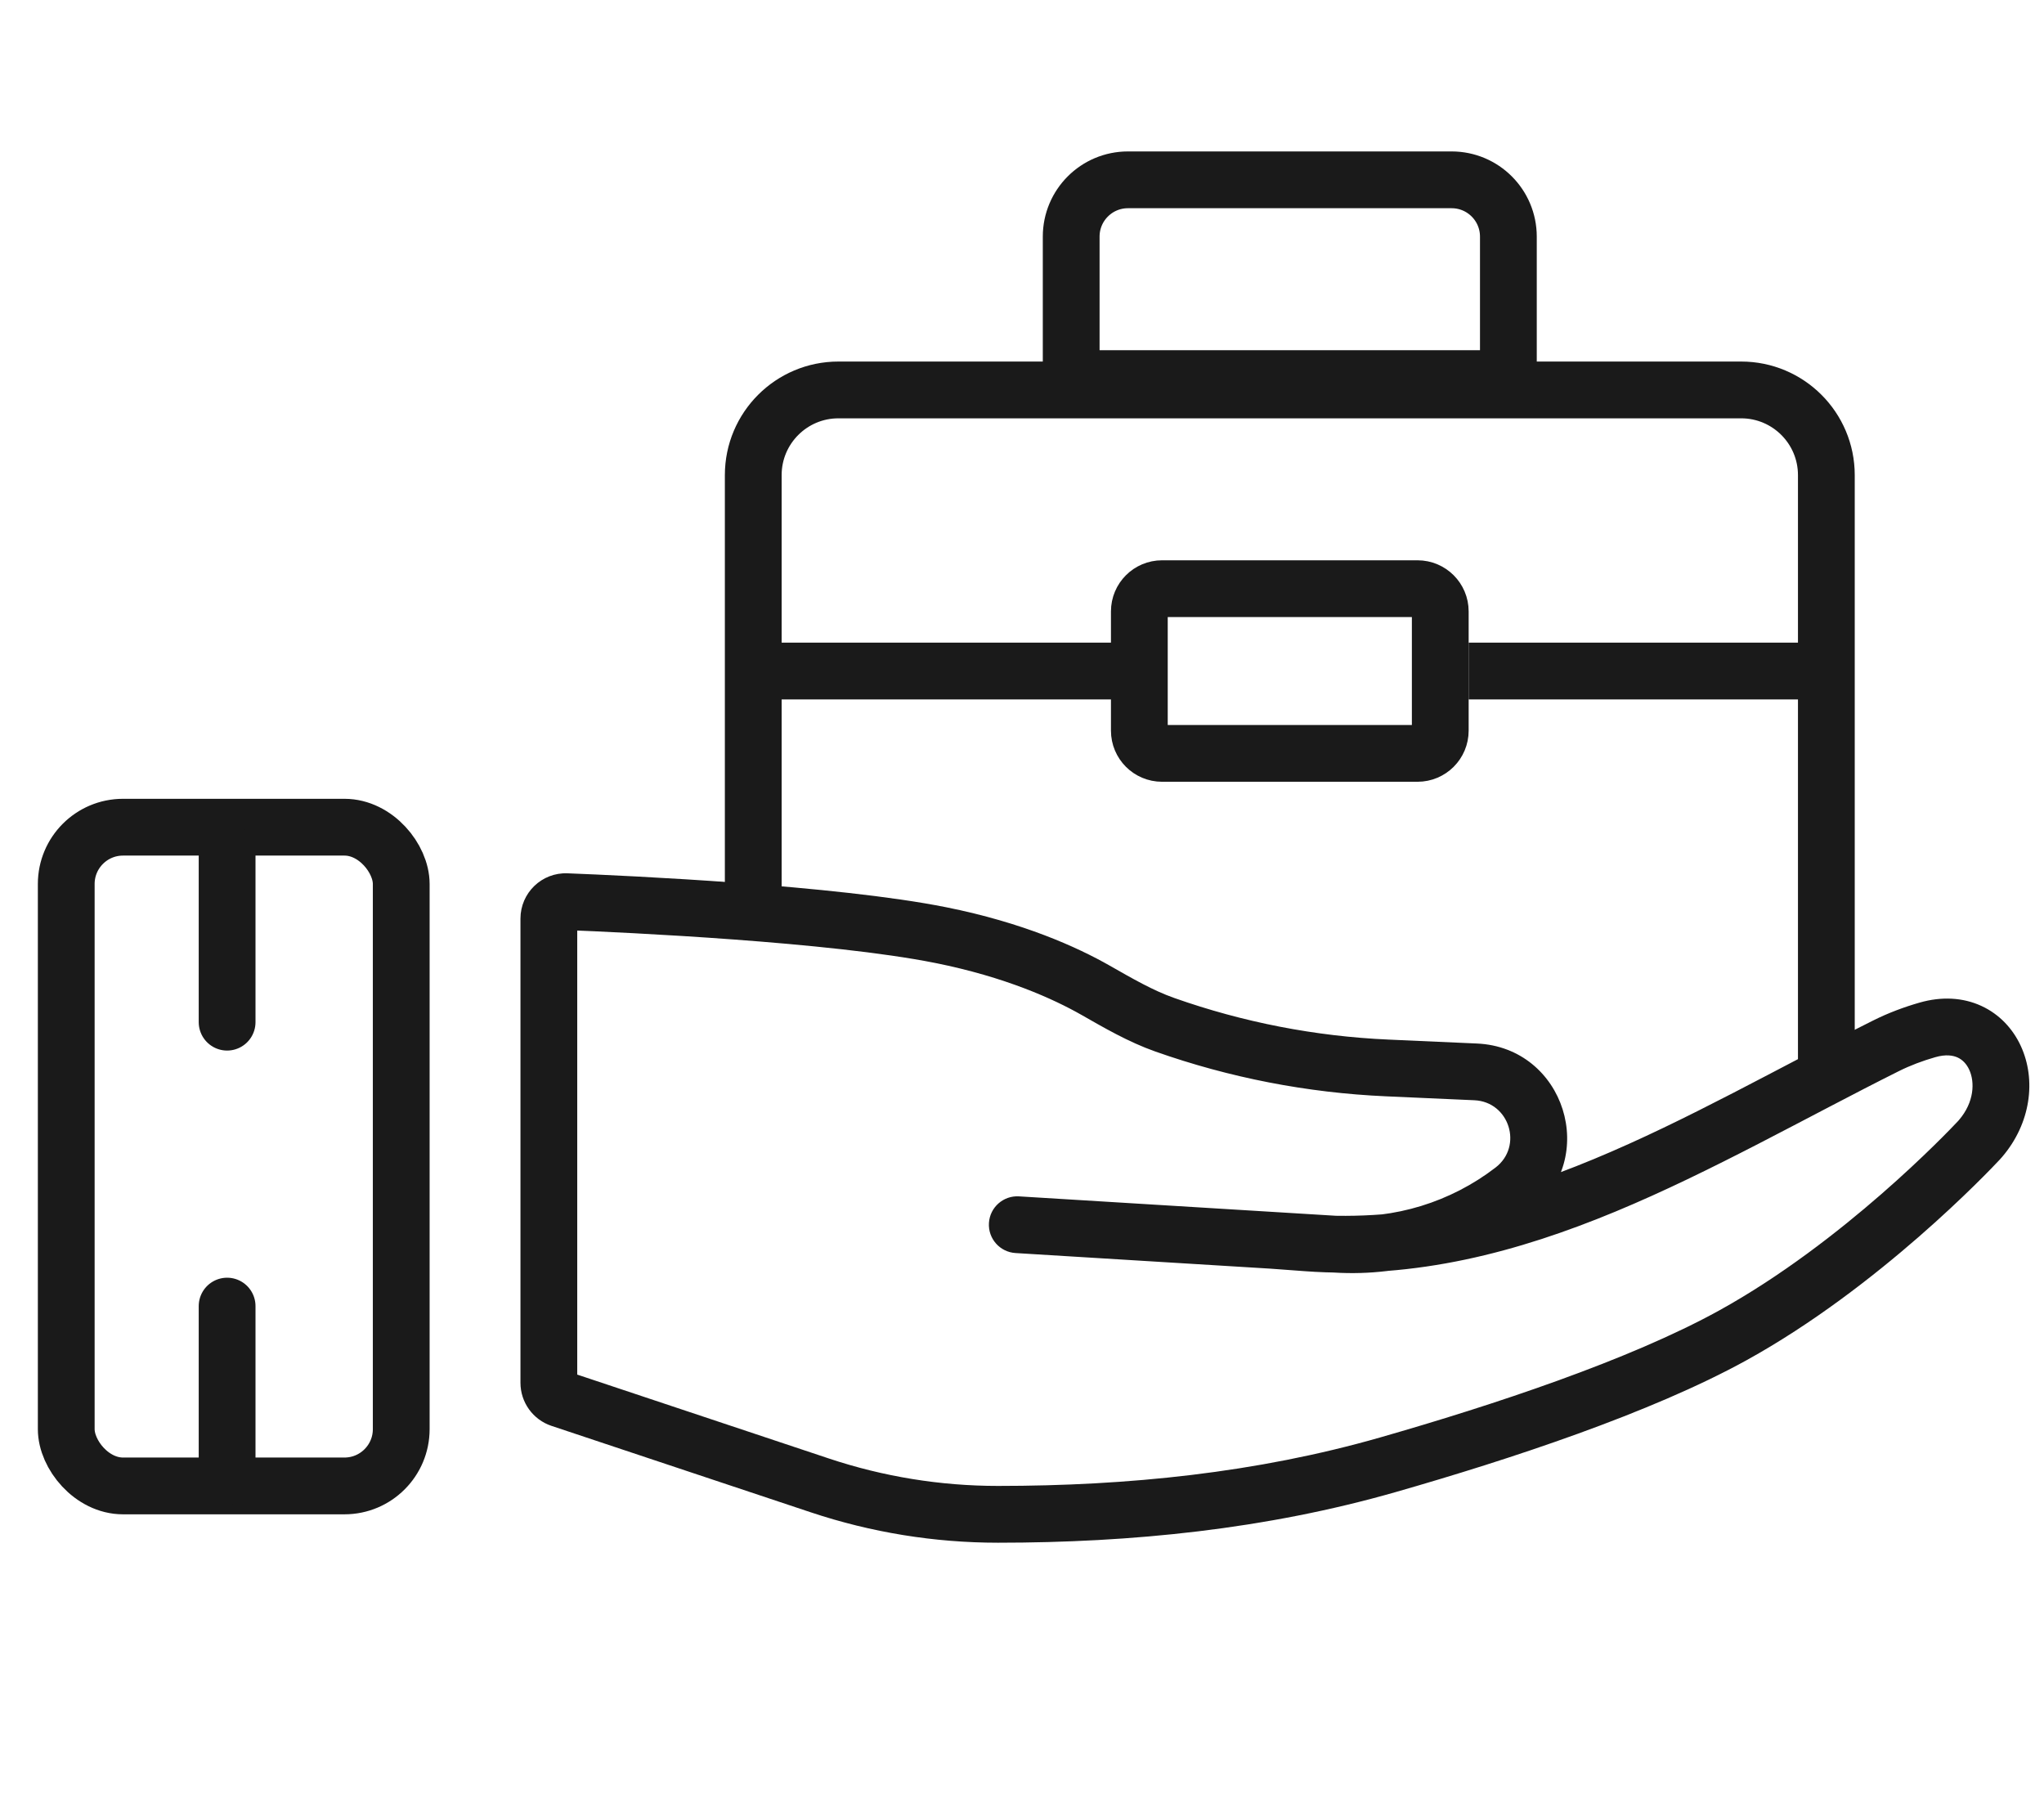
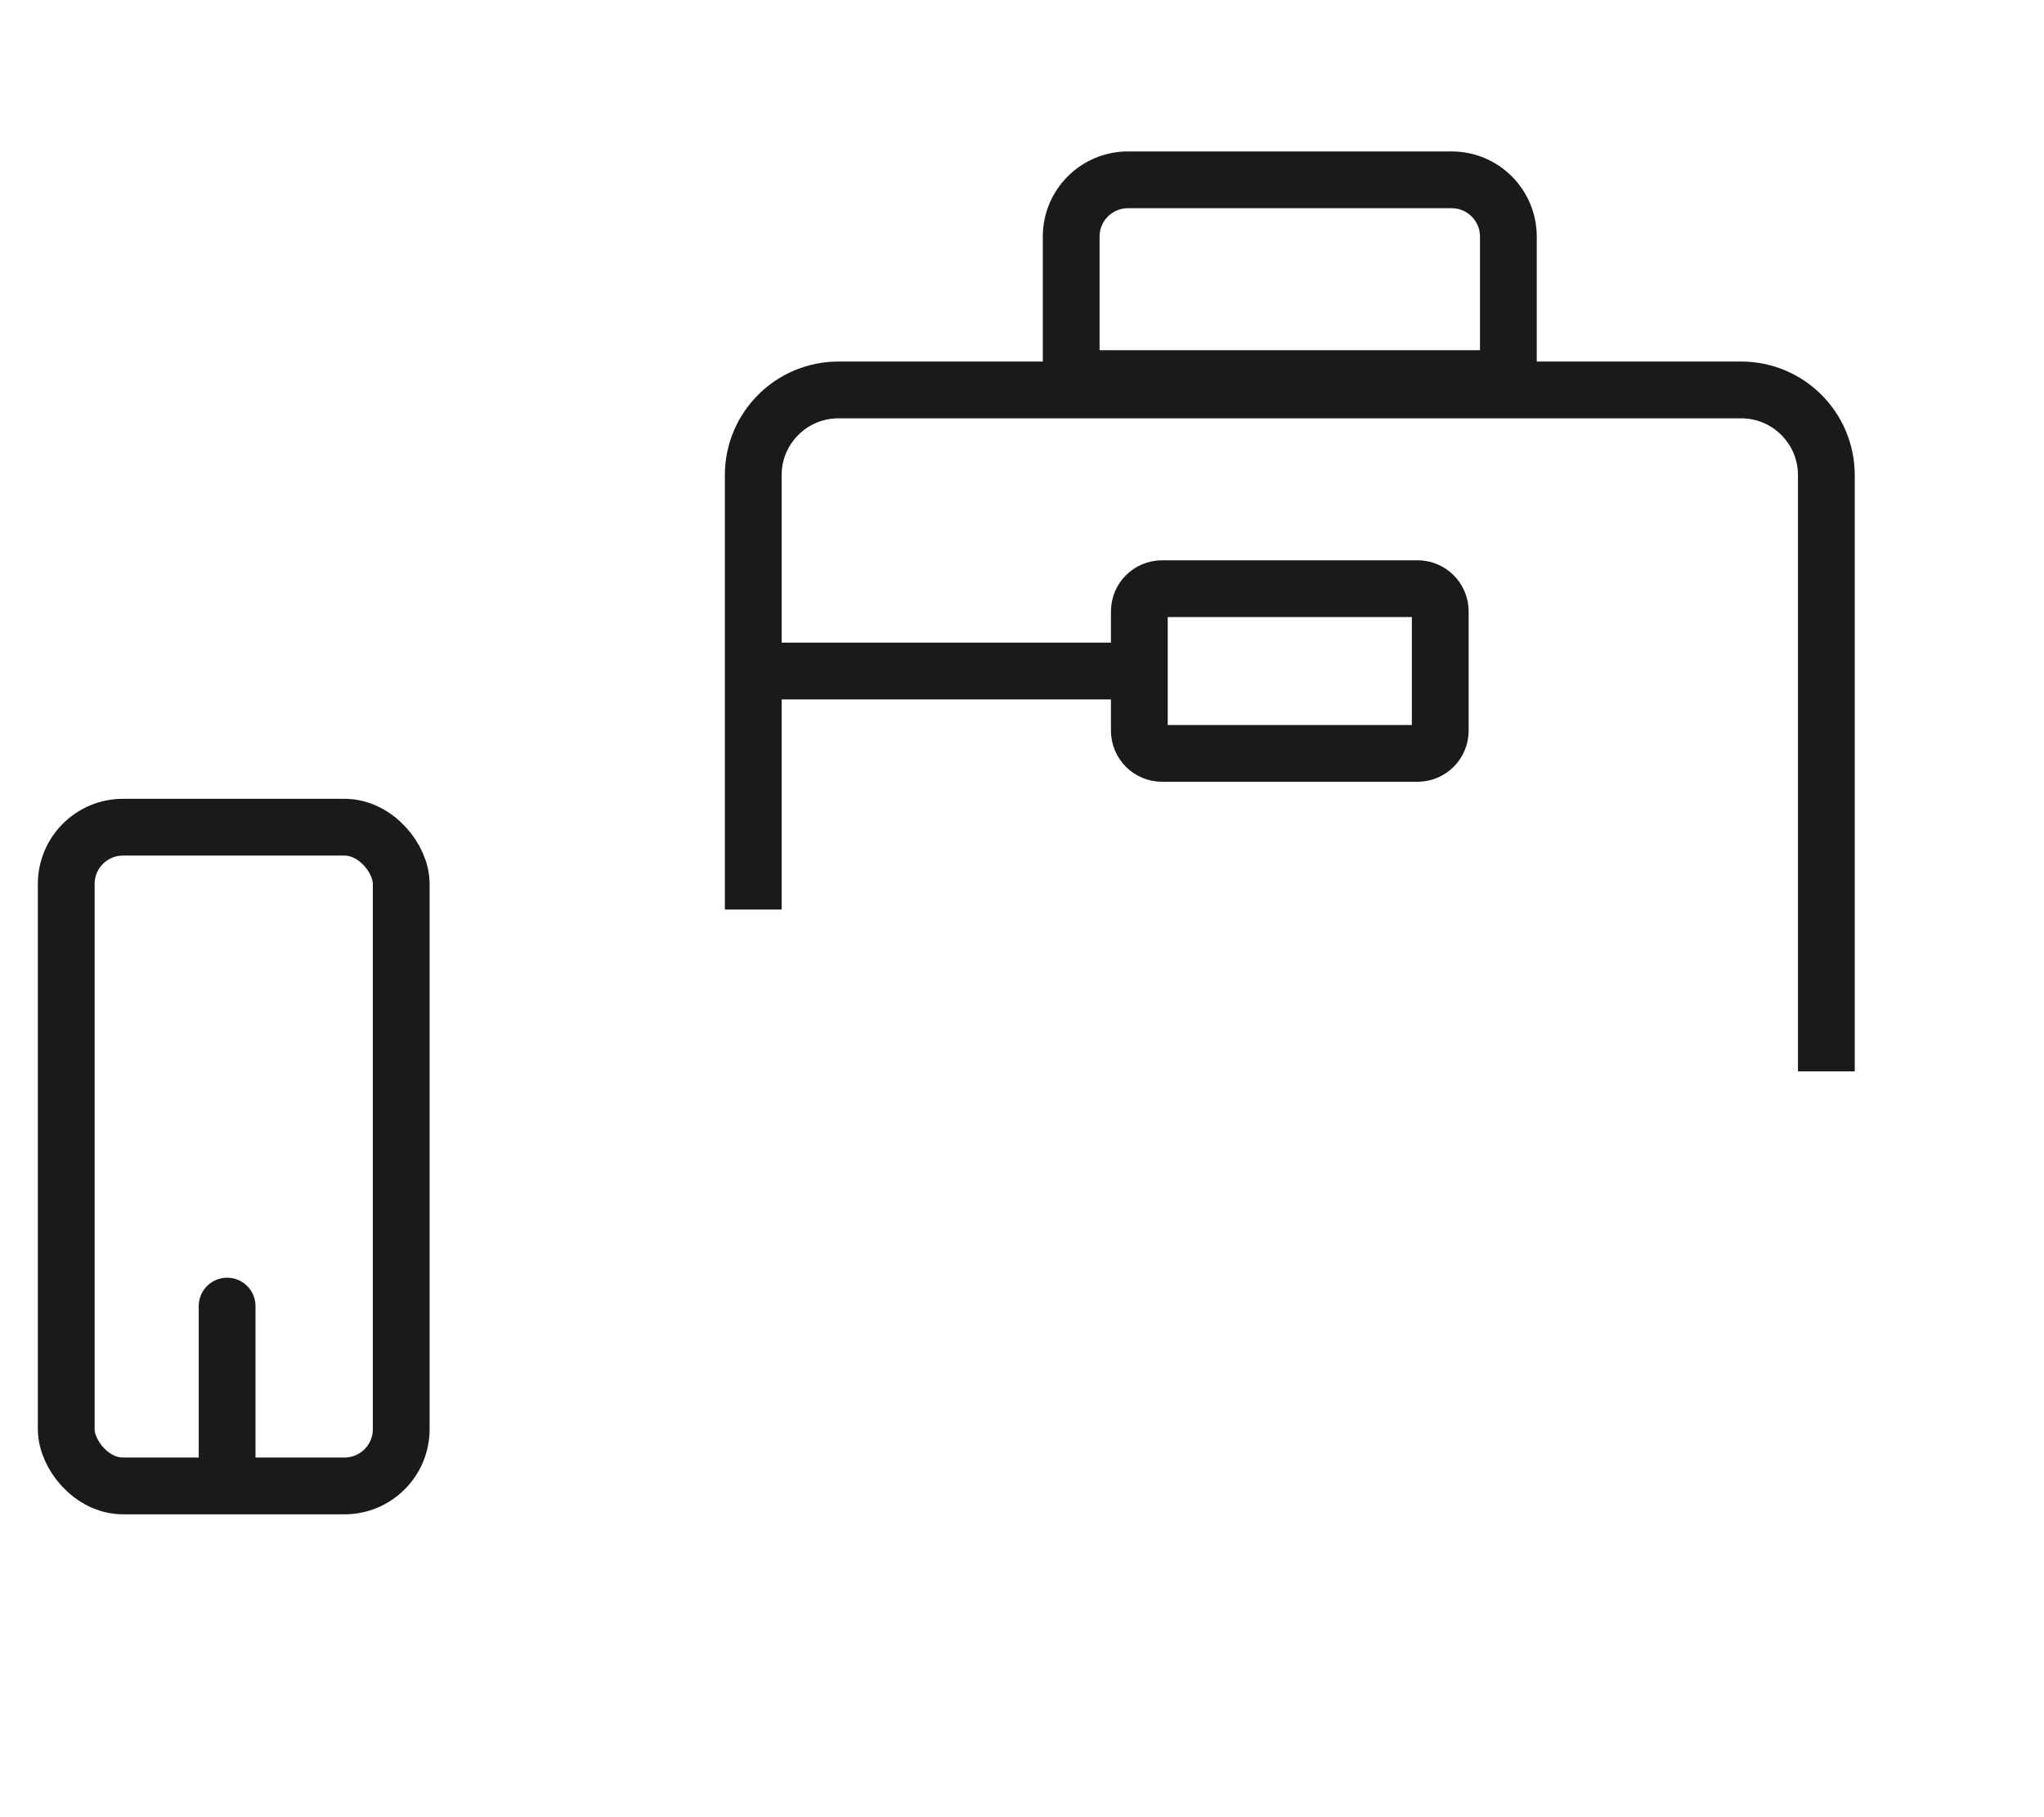
<svg xmlns="http://www.w3.org/2000/svg" width="108" height="96" viewBox="0 0 108 96" fill="none">
  <rect x="3.5" y="43.7" width="17.7" height="34.8" rx="3" stroke="#1A1A1A" stroke-width="3" />
  <path d="M96.5 56.6L96.5 25.1C96.5 22.615 94.485 20.6 92 20.6L44.3 20.6C41.815 20.6 39.8 22.615 39.8 25.1L39.8 48.05" stroke="#1A1A1A" stroke-width="3" />
  <path d="M76.699 9.5C78.356 9.5 79.699 10.843 79.699 12.5L79.699 20L56.599 20L56.599 12.5C56.599 10.843 57.942 9.5 59.599 9.5L76.699 9.5Z" stroke="#1A1A1A" stroke-width="3" />
  <path d="M74.9 31.1C75.562 31.1 76.1 31.637 76.1 32.3L76.1 38.6C76.1 39.263 75.562 39.8 74.9 39.8L61.4 39.8C60.737 39.8 60.2 39.263 60.2 38.6L60.2 32.3C60.2 31.637 60.737 31.1 61.4 31.1L74.9 31.1Z" stroke="#1A1A1A" stroke-width="3" />
-   <path d="M91.55 70.55L92.275 71.864L91.55 70.55ZM67.25 65.527L67.36 64.031L67.351 64.03L67.342 64.03L67.25 65.527ZM53.842 63.203C53.015 63.152 52.303 63.782 52.253 64.609C52.202 65.435 52.831 66.147 53.658 66.197L53.842 63.203ZM101.842 54.408L101.428 52.966L101.842 54.408ZM77.968 56.627L77.901 58.125L77.968 56.627ZM29.615 73.905L29.141 75.328L29.615 73.905ZM104.556 60.248L103.461 59.223L104.556 60.248ZM70.59 65.731L70.498 67.228L70.59 65.731ZM27.5 48.53V73.052H30.5V48.53H27.5ZM29.141 75.328L42.845 79.896L43.794 77.05L30.09 72.482L29.141 75.328ZM73.747 78.824C79.737 77.108 87.218 74.653 92.275 71.864L90.826 69.237C86.092 71.848 78.898 74.228 72.921 75.94L73.747 78.824ZM92.275 71.864C99.274 68.003 105.08 61.883 105.651 61.273L103.461 59.223C102.924 59.795 97.387 65.617 90.826 69.237L92.275 71.864ZM101.428 52.966C100.608 53.201 99.781 53.508 98.979 53.909L100.321 56.592C100.933 56.286 101.585 56.042 102.255 55.85L101.428 52.966ZM69.168 64.164L67.36 64.031L67.14 67.023L68.948 67.156L69.168 64.164ZM67.342 64.03L53.842 63.203L53.658 66.197L67.158 67.024L67.342 64.03ZM53.658 66.197L70.498 67.228L70.682 64.234L53.842 63.203L53.658 66.197ZM78.035 55.128L73.361 54.92L73.228 57.917L77.901 58.125L78.035 55.128ZM58.627 51.009C56.917 50.036 54.067 48.744 49.994 47.929L49.406 50.871C53.139 51.618 55.689 52.789 57.144 53.617L58.627 51.009ZM49.994 47.929C44.151 46.761 33.178 46.261 29.987 46.136L29.869 49.133C33.13 49.262 43.843 49.759 49.406 50.871L49.994 47.929ZM98.979 53.909C93.905 56.446 89.17 59.178 84.207 61.236C79.301 63.272 74.381 64.547 69.168 64.164L68.948 67.156C74.804 67.587 80.216 66.139 85.357 64.007C90.441 61.898 95.467 59.019 100.321 56.592L98.979 53.909ZM105.785 61.123C107.308 59.346 107.598 57.042 106.774 55.257C106.36 54.358 105.655 53.585 104.689 53.141C103.716 52.694 102.59 52.633 101.428 52.966L102.255 55.85C102.818 55.688 103.196 55.757 103.437 55.867C103.685 55.981 103.903 56.194 104.05 56.514C104.35 57.163 104.319 58.224 103.507 59.17L105.785 61.123ZM62.044 52.722C60.911 52.322 59.849 51.704 58.627 51.009L57.144 53.617C58.291 54.27 59.607 55.043 61.045 55.551L62.044 52.722ZM52.728 81.5C59.786 81.5 66.886 80.789 73.747 78.824L72.921 75.94C66.399 77.808 59.591 78.5 52.728 78.5V81.5ZM73.361 54.92C69.501 54.749 65.687 54.008 62.044 52.722L61.045 55.551C64.967 56.935 69.073 57.733 73.228 57.917L73.361 54.92ZM42.845 79.896C46.032 80.959 49.369 81.5 52.728 81.5V78.5C49.692 78.5 46.675 78.011 43.794 77.05L42.845 79.896ZM80.852 64.057C84.536 61.223 82.678 55.334 78.035 55.128L77.901 58.125C79.749 58.207 80.489 60.551 79.023 61.679L80.852 64.057ZM27.5 73.052C27.5 74.085 28.161 75.002 29.141 75.328L30.09 72.482C30.335 72.564 30.5 72.793 30.5 73.052H27.5ZM105.651 61.273C105.702 61.218 105.745 61.17 105.785 61.123L103.507 59.17C103.486 59.195 103.474 59.209 103.461 59.223L105.651 61.273ZM70.498 67.228C74.219 67.456 77.897 66.33 80.852 64.057L79.023 61.679C76.642 63.51 73.679 64.418 70.682 64.234L70.498 67.228ZM30.5 48.53C30.5 48.865 30.219 49.147 29.869 49.133L29.987 46.136C28.62 46.082 27.5 47.177 27.5 48.53H30.5Z" fill="#1A1A1A" />
  <path d="M60.051 35.45H39.801" stroke="#1A1A1A" stroke-width="3" />
-   <path d="M97.85 35.45H77.6" stroke="#1A1A1A" stroke-width="3" />
-   <path d="M12 45L12 54" stroke="#1A1A1A" stroke-width="3" stroke-linecap="round" />
  <path d="M12 69L12 78" stroke="#1A1A1A" stroke-width="3" stroke-linecap="round" />
</svg>